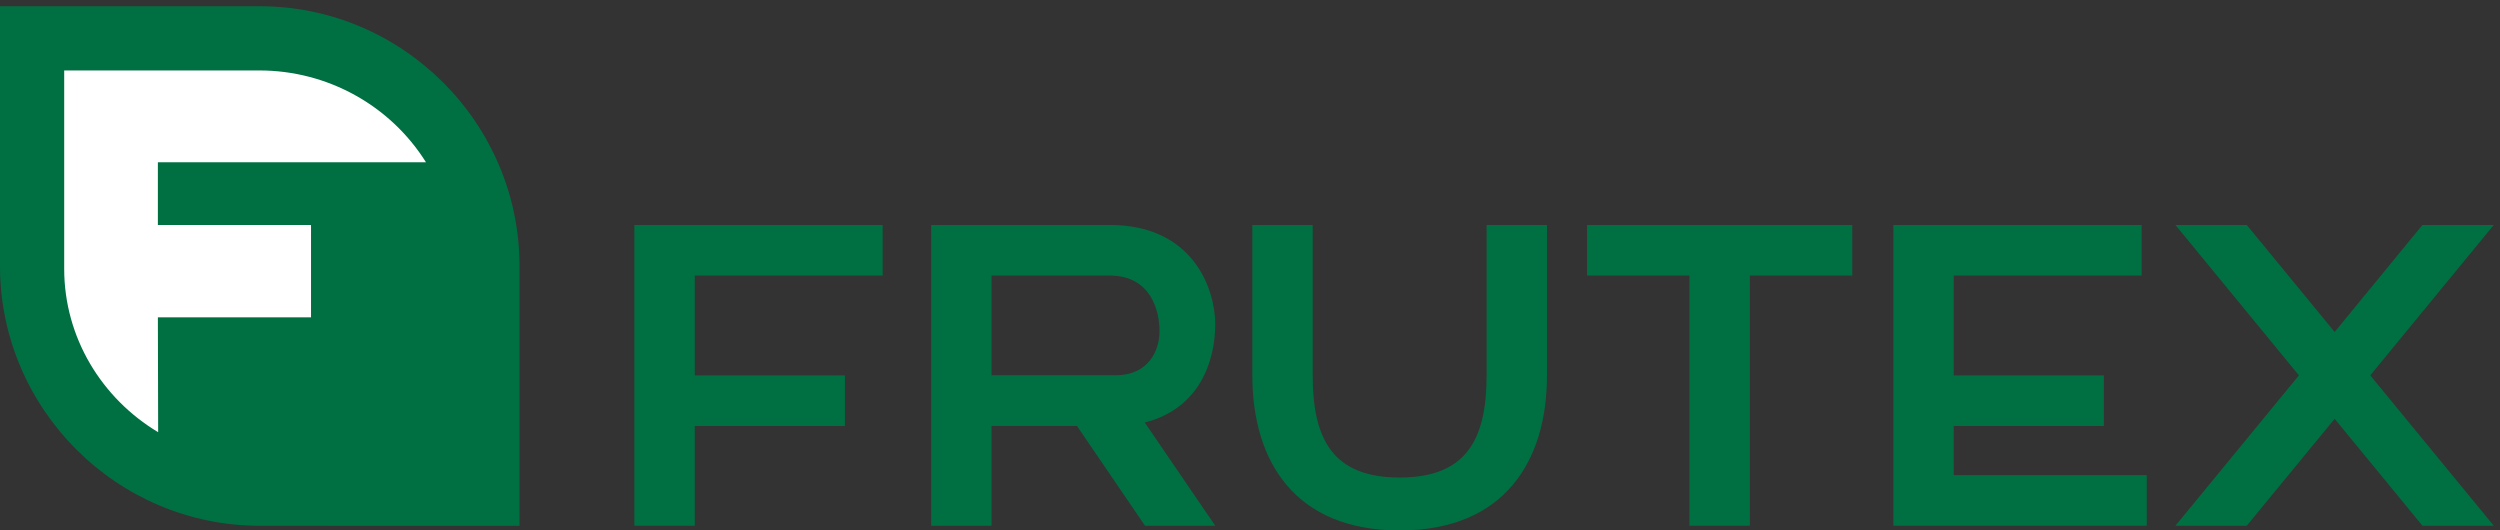
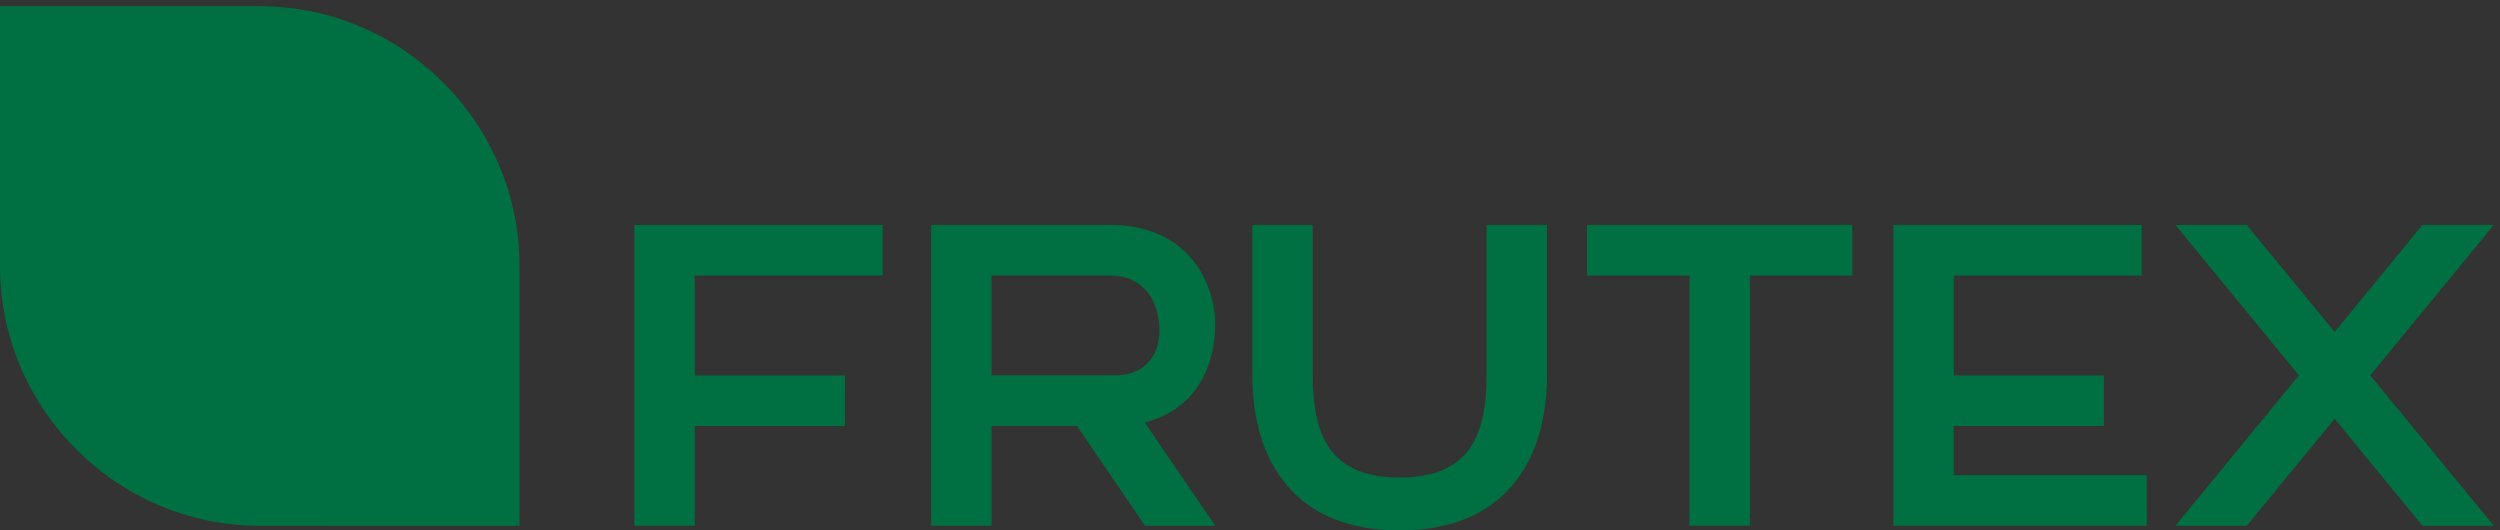
<svg xmlns="http://www.w3.org/2000/svg" version="1.1" id="Layer_1" x="0px" y="0px" viewBox="0 0 798.74 169.48" style="enable-background:new 0 0 798.74 169.48;" xml:space="preserve">
  <rect x="0" y="0" width="798.74" height="169.48" fill="#333333" stroke="none" />
  <style type="text/css">
	.st0{fill-rule:evenodd;clip-rule:evenodd;fill:#007042;}
	.st1{fill-rule:evenodd;clip-rule:evenodd;fill:#FFFFFF;}
	.st2{fill:#007042;}
</style>
  <path class="st0" d="M0,2h82.99c45.64,0,82.99,37.34,82.99,82.99v82.99H82.99C37.34,167.97,0,130.63,0,84.99V2z" />
-   <path class="st1" d="M50.53,138.09l-0.09-36.71h48.93v-29.5H50.44V51.85h85.66c-11.36-18.14-31.46-29.34-53.21-29.34H20.51v63.36  C20.51,107.92,32.57,127.33,50.53,138.09" />
  <polygon class="st2" points="202.68,71.88 202.68,167.96 221.97,167.96 221.97,136.11 269.94,136.11 269.94,119.95 221.97,119.95   221.97,88.04 282,88.04 282,71.88 " />
-   <path class="st2" d="M474.96,119.96c0,20.35-6.39,32.61-27.77,32.61c-21.4,0-27.79-12.26-27.79-32.61V71.88h-19.28v48.08  c0,27.34,13.55,49.51,47.05,49.51c33.53,0,47.08-22.18,47.08-49.51V71.88h-19.28V119.96z" />
+   <path class="st2" d="M474.96,119.96c0,20.35-6.39,32.61-27.77,32.61c-21.4,0-27.79-12.26-27.79-32.61V71.88h-19.28v48.08  c0,27.34,13.55,49.51,47.05,49.51c33.53,0,47.08-22.18,47.08-49.51V71.88h-19.28V119.96" />
  <polygon class="st2" points="507.06,71.88 507.06,88.04 539.78,88.04 539.78,167.96 559.07,167.96 559.07,88.04 591.79,88.04   591.79,71.88 " />
  <polygon class="st2" points="624.21,136.11 672.17,136.11 672.17,119.95 624.21,119.95 624.21,88.04 684.24,88.04 684.24,71.88   604.92,71.88 604.92,167.96 685.87,167.96 685.87,151.8 624.21,151.8 " />
  <polygon class="st2" points="773.96,71.88 745.91,106.07 717.83,71.88 695.05,71.88 734.5,119.93 695.05,167.96 717.83,167.96   745.91,133.8 773.96,167.96 796.74,167.96 757.28,119.93 796.74,71.88 " />
  <path class="st2" d="M356.42,119.9h-39.63V88.04h37.74c13.41,0,15.93,11.58,15.93,17.74S367.02,119.9,356.42,119.9 M388.26,103.6  c0-11.12-6.93-31.72-33.73-31.72h-57.02v96.08h19.28v-31.87h27.31l21.72,31.87h22.44l-22.52-32.98  C383.01,130.65,388.26,115.69,388.26,103.6z" />
</svg>